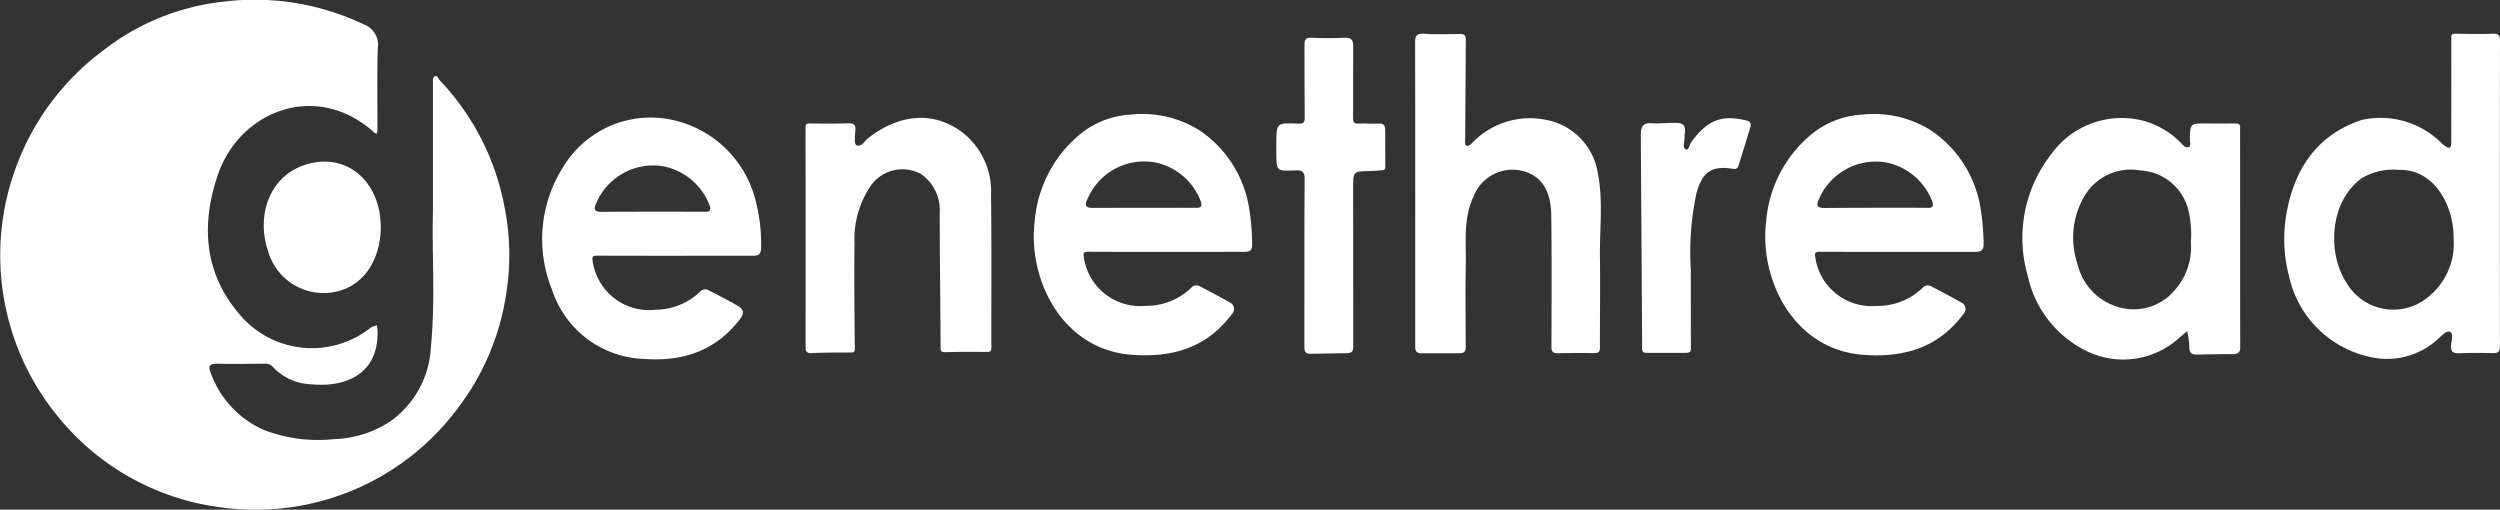
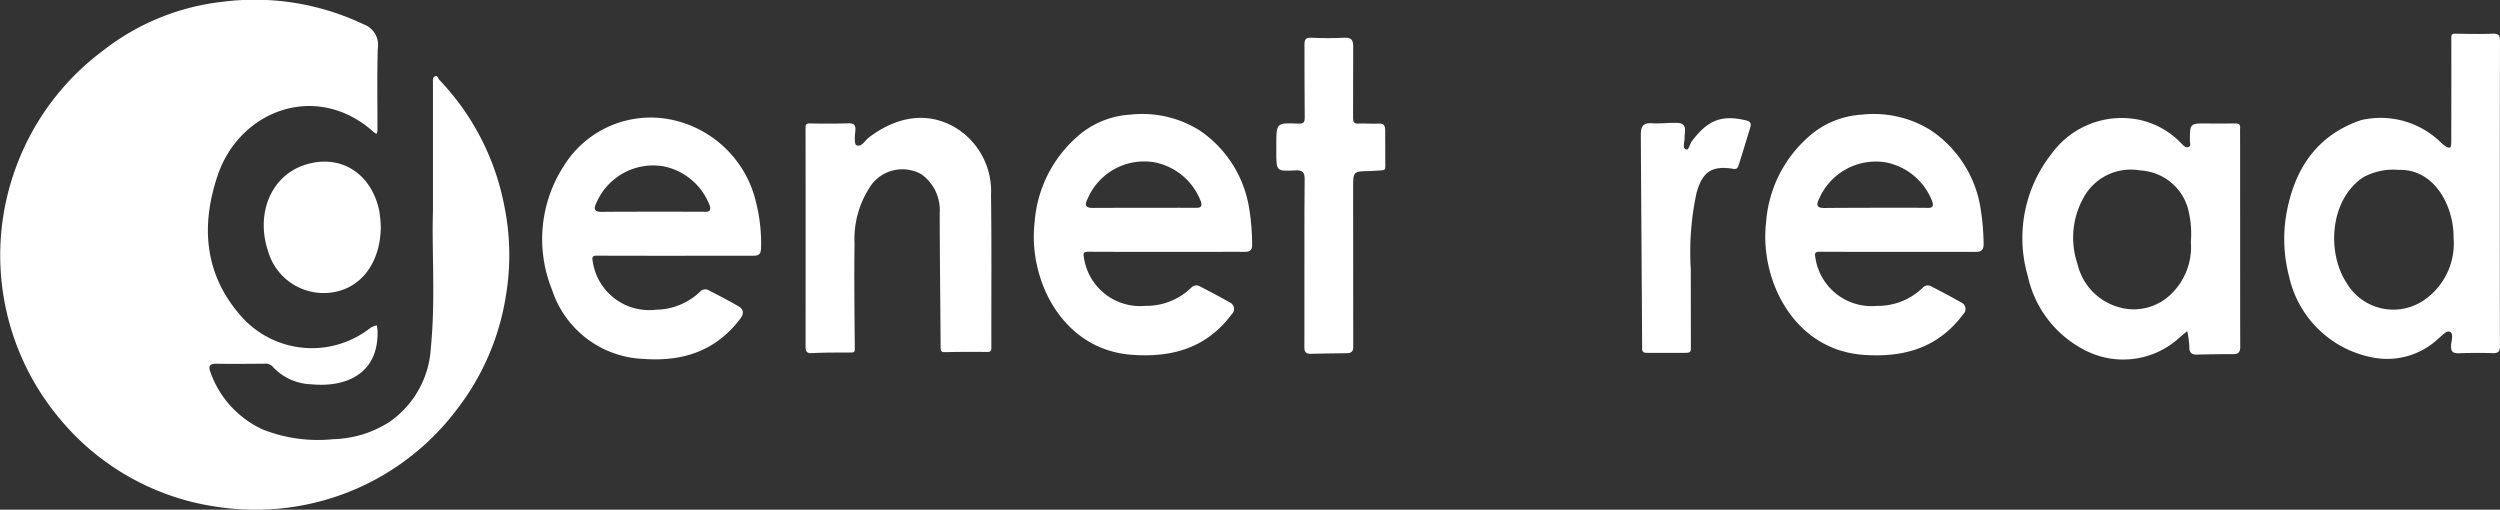
<svg xmlns="http://www.w3.org/2000/svg" width="197.39" height="40.241" viewBox="0 0 197.39 40.241">
  <rect x="0" y="0" width="197.39" height="40.241" fill="#333333" stroke="none" />
  <g id="グループ_14" data-name="グループ 14" transform="translate(-503 -76)">
    <g id="グループ_9" data-name="グループ 9" transform="translate(503 76)">
      <path id="パス_11" data-name="パス 11" d="M205.83,205.471c0-3.874,0-7.048,0-10.222,0-.179-.037-.395.154-.478.221-.1.246.167.347.272a19.793,19.793,0,0,1,5.132,9.949,19.331,19.331,0,0,1,.127,7.093,19.611,19.611,0,0,1-3.808,8.9,19.86,19.86,0,0,1-10.186,7.15,20.069,20.069,0,0,1-8.765.63,19.749,19.749,0,0,1-12.469-6.964,20.063,20.063,0,0,1-3.474-19.8,20.127,20.127,0,0,1,6.916-9.281,18.653,18.653,0,0,1,9.43-3.841,19.993,19.993,0,0,1,11.12,1.782,1.724,1.724,0,0,1,1.118,1.928c-.06,2.148-.02,4.3-.025,6.45a1.151,1.151,0,0,1-.069.273,1.046,1.046,0,0,1-.187-.11c-4.5-4.082-10.616-1.777-12.358,3.384-1.376,4.075-1.034,7.993,2.018,11.305a7.46,7.46,0,0,0,10.072.715,1.773,1.773,0,0,1,.482-.177c.018.147.047.293.051.44.092,3.459-2.591,4.469-5.206,4.216a4.327,4.327,0,0,1-3.113-1.434.775.775,0,0,0-.637-.192c-1.254.005-2.509.025-3.763,0-.564-.013-.644.23-.473.671a7.815,7.815,0,0,0,4.158,4.533,11.826,11.826,0,0,0,5.537.754,8.6,8.6,0,0,0,4.475-1.387,7.623,7.623,0,0,0,3.232-5.861C206.04,212.372,205.73,208.567,205.83,205.471Z" transform="translate(-171.646 -188.741)" fill="#fff" />
      <path id="パス_12" data-name="パス 12" d="M1009.739,225.523c0,.431-.127.584-.569.57-.88-.028-1.763-.024-2.643.008-.488.018-.683-.109-.645-.642.026-.359.217-.922-.1-1.056-.273-.117-.639.328-.946.579a5.9,5.9,0,0,1-4.831,1.507A8.354,8.354,0,0,1,993.081,220a11.617,11.617,0,0,1-.206-4.891c.617-3.491,2.355-6.213,5.906-7.418a6.816,6.816,0,0,1,6.235,1.71c.075.086.576.561.788.455.094-.078.09-.368.091-.557q.012-4.069.005-8.138c0-.252.1-.292.32-.289.985.014,1.971.039,2.954,0,.466-.017.57.136.569.575C1009.728,205.459,1009.726,221.505,1009.739,225.523Zm-3.661-8.541c.025-2.539-1.544-5.441-4.3-5.356a4.91,4.91,0,0,0-2.907.624c-2.641,1.87-2.754,5.992-1.251,8.282a4.285,4.285,0,0,0,6.231,1.3A5.421,5.421,0,0,0,1006.078,216.982Z" transform="translate(-812.353 -198.21)" fill="#fff" />
      <path id="パス_13" data-name="パス 13" d="M915.88,249.292c0,.4-.16.551-.544.552q-1.42,0-2.84.038c-.44.011-.648-.131-.635-.621a7.434,7.434,0,0,0-.166-1.234c-.267.226-.542.442-.8.68a6.569,6.569,0,0,1-7.1.917,8.615,8.615,0,0,1-4.684-5.929,10.743,10.743,0,0,1,1.833-9.617,6.845,6.845,0,0,1,6.972-2.732,6.459,6.459,0,0,1,3.329,1.877c.159.154.312.356.546.275s.113-.338.114-.508c.009-1.368,0-1.365,1.362-1.355.766.005,1.531,0,2.3,0,.375,0,.3.31.3.506C915.877,234.392,915.869,246.439,915.88,249.292Zm-3.9-8.3a7.867,7.867,0,0,0-.261-2.764A4.142,4.142,0,0,0,908,235.343a4.25,4.25,0,0,0-4.308,1.841,6.469,6.469,0,0,0-.664,5.535,4.633,4.633,0,0,0,3.354,3.445,4.212,4.212,0,0,0,4.214-1.24A5.136,5.136,0,0,0,911.982,241Z" transform="translate(-739 -221.885)" fill="#fff" />
-       <path id="パス_14" data-name="パス 14" d="M680.295,201.589c0-.528.092-.767.7-.726.955.063,1.917.03,2.876.016.333-.005.431.161.429.441q-.025,3.964-.052,7.928c0,.168-.061.413.138.469.108.031.294-.118.409-.225a6.313,6.313,0,0,1,5.893-1.822,5.08,5.08,0,0,1,4.04,4.224c.425,2.18.13,4.411.162,6.619.034,2.378-.011,4.757,0,7.136,0,.33-.115.427-.42.425-.971-.006-1.943-.007-2.914.01-.35.006-.5-.095-.495-.477.01-3.453.029-6.907-.014-10.36-.017-1.37-.354-2.737-1.715-3.361a3.284,3.284,0,0,0-4.4,1.779c-.856,1.777-.6,3.66-.634,5.512-.042,2.16-.008,4.321-.008,6.481,0,.311-.176.432-.464.432q-1.531,0-3.061,0c-.313,0-.459-.15-.459-.475C680.306,221.56,680.312,205.542,680.295,201.589Z" transform="translate(-568.565 -198.197)" fill="#fff" />
      <path id="パス_15" data-name="パス 15" d="M547.522,240.731c-.35,0-.379.142-.329.4a4.489,4.489,0,0,0,4.877,3.873,5.091,5.091,0,0,0,3.668-1.493.558.558,0,0,1,.672-.017c.78.4,1.553.807,2.312,1.243a.557.557,0,0,1,.167.909c-1.981,2.665-4.671,3.455-7.892,3.223-5.568-.4-8.226-6.022-7.683-10.5a9.94,9.94,0,0,1,3.261-6.635,6.9,6.9,0,0,1,4.3-1.828,8.517,8.517,0,0,1,5.438,1.231,9.142,9.142,0,0,1,3.941,6.2,18.355,18.355,0,0,1,.23,2.81c.011.474-.184.594-.6.592C557.821,240.737,549.582,240.75,547.522,240.731Zm4.729-3.468c1.278,0,2.556-.007,3.833,0,.357,0,.454-.121.365-.461a4.917,4.917,0,0,0-3.662-3.129,4.853,4.853,0,0,0-5.3,2.893c-.26.49-.155.712.431.705C549.365,237.26,552.251,237.266,552.251,237.263Z" transform="translate(-461.62 -220.855)" fill="#fff" />
      <path id="パス_16" data-name="パス 16" d="M810.441,240.731c-.346,0-.382.136-.332.4a4.491,4.491,0,0,0,4.875,3.875,5.091,5.091,0,0,0,3.669-1.491.557.557,0,0,1,.672-.02c.78.4,1.552.809,2.312,1.243a.556.556,0,0,1,.171.907c-1.98,2.666-4.67,3.457-7.891,3.226-5.573-.4-8.227-6.025-7.685-10.5a9.938,9.938,0,0,1,3.26-6.636,6.91,6.91,0,0,1,4.295-1.829,8.514,8.514,0,0,1,5.439,1.229,9.133,9.133,0,0,1,3.942,6.2,19.078,19.078,0,0,1,.234,2.733c.018.541-.185.679-.677.675C820.689,240.732,812.5,240.75,810.441,240.731Zm8.573-3.464c.334.01.436-.116.359-.438a4.938,4.938,0,0,0-3.684-3.153,4.883,4.883,0,0,0-5.274,2.872c-.252.514-.174.736.437.728C812.193,237.258,818.325,237.247,819.015,237.267Z" transform="translate(-666.785 -220.854)" fill="#fff" />
      <path id="パス_17" data-name="パス 17" d="M370.809,242.014c-.359,0-.371.156-.321.409a4.5,4.5,0,0,0,5,3.86,5.111,5.111,0,0,0,3.552-1.489.564.564,0,0,1,.673-.011c.779.4,1.556.8,2.312,1.243.394.229.414.574.138.942-1.923,2.562-4.525,3.427-7.643,3.2a7.916,7.916,0,0,1-7.24-5.468,10.622,10.622,0,0,1,.909-9.729,8.067,8.067,0,0,1,8.248-3.742,8.661,8.661,0,0,1,6.961,6.613,13.144,13.144,0,0,1,.386,3.593c-.016.476-.2.587-.61.586C381.108,242.021,372.868,242.034,370.809,242.014Zm8.584-3.463c.336,0,.434-.12.357-.441a4.938,4.938,0,0,0-3.686-3.152,4.885,4.885,0,0,0-5.273,2.874c-.254.519-.166.734.44.726C372.571,238.541,378.012,238.541,379.392,238.551Z" transform="translate(-323.696 -221.83)" fill="#fff" />
      <path id="パス_18" data-name="パス 18" d="M461.207,240.5c0-2.866,0-5.732-.006-8.6,0-.263.048-.358.331-.353,1,.015,2,.026,2.993-.011.487-.018.66.113.605.617-.042.379-.089,1.028.077,1.105.414.193.66-.345.966-.58,2.432-1.866,5.031-2.09,7.225-.565a5.89,5.89,0,0,1,2.448,5.084c.052,4.016.018,8.034.026,12.051,0,.255-.058.345-.34.341q-1.65-.024-3.3.015c-.287.006-.364-.067-.366-.355-.019-3.544-.067-7.088-.072-10.632a3.48,3.48,0,0,0-1.443-3.057,3.056,3.056,0,0,0-3.953.835,7.513,7.513,0,0,0-1.33,4.641c-.039,2.771,0,5.543.022,8.315,0,.284-.121.278-.317.28-1.023.009-2.048-.008-3.068.051-.454.027-.5-.186-.5-.516Q461.206,244.83,461.207,240.5Z" transform="translate(-397.598 -221.799)" fill="#fff" />
      <path id="パス_19" data-name="パス 19" d="M632.636,213.527c.01-.589-.133-.786-.737-.754-1.5.08-1.5.056-1.5-1.45v-.576c0-1.727,0-1.741,1.742-1.664.427.019.507-.119.5-.515-.023-1.906-.009-3.813-.019-5.719,0-.378.076-.57.53-.549.881.042,1.767.045,2.648,0,.551-.027.67.224.668.693-.009,1.881,0,3.762-.008,5.643,0,.315.06.461.419.442.535-.029,1.077.037,1.61,0,.419-.033.5.2.505.5.012.972,0,1.945.01,2.917,0,.208-.089.266-.272.274-.319.014-.637.052-.956.058-1.312.024-1.312.02-1.312,1.35q0,6.276.008,12.553c0,.344-.158.476-.493.479-.955.007-1.909.03-2.864.047-.33.006-.5-.1-.5-.486C632.629,224.519,632.6,215.689,632.636,213.527Z" transform="translate(-529.626 -199.321)" fill="#fff" />
      <path id="パス_20" data-name="パス 20" d="M761.435,232.55c0-.644.174-.943.873-.9.661.044,1.33-.051,1.994-.029.867.029.574.72.586,1.182.009.322-.188.782.1.911.236.106.3-.407.465-.628,1.274-1.7,2.354-2.119,4.3-1.661.337.079.416.251.324.552-.3.987-.6,1.975-.91,2.96-.061.194-.126.364-.423.315-1.685-.282-2.446.218-2.909,1.892a22.17,22.17,0,0,0-.455,6.039q.006,3.147.007,6.293c0,.307-.245.3-.433.3-1.023.011-2.047,0-3.07,0-.257,0-.349-.1-.347-.37C761.538,247.742,761.453,236.5,761.435,232.55Z" transform="translate(-631.882 -221.918)" fill="#fff" />
      <path id="パス_21" data-name="パス 21" d="M275.688,251.988c-.03,2.423-1.133,4.279-2.978,4.962a4.565,4.565,0,0,1-5.912-3c-1-2.94.171-5.968,2.886-6.85,2.806-.912,5.288.659,5.891,3.676A11.268,11.268,0,0,1,275.688,251.988Z" transform="translate(-245.62 -234.079)" fill="#fff" />
    </g>
  </g>
</svg>